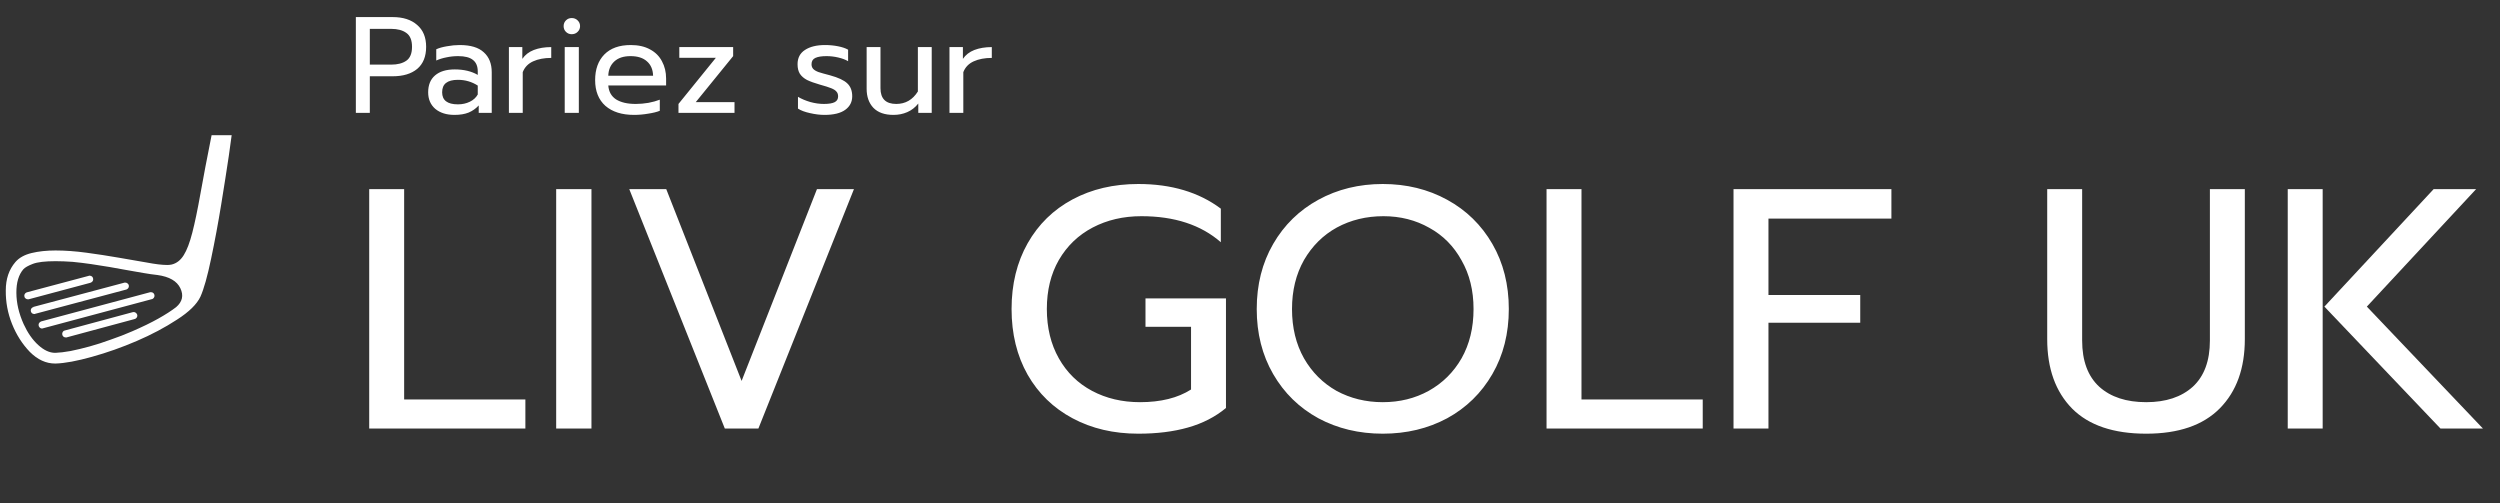
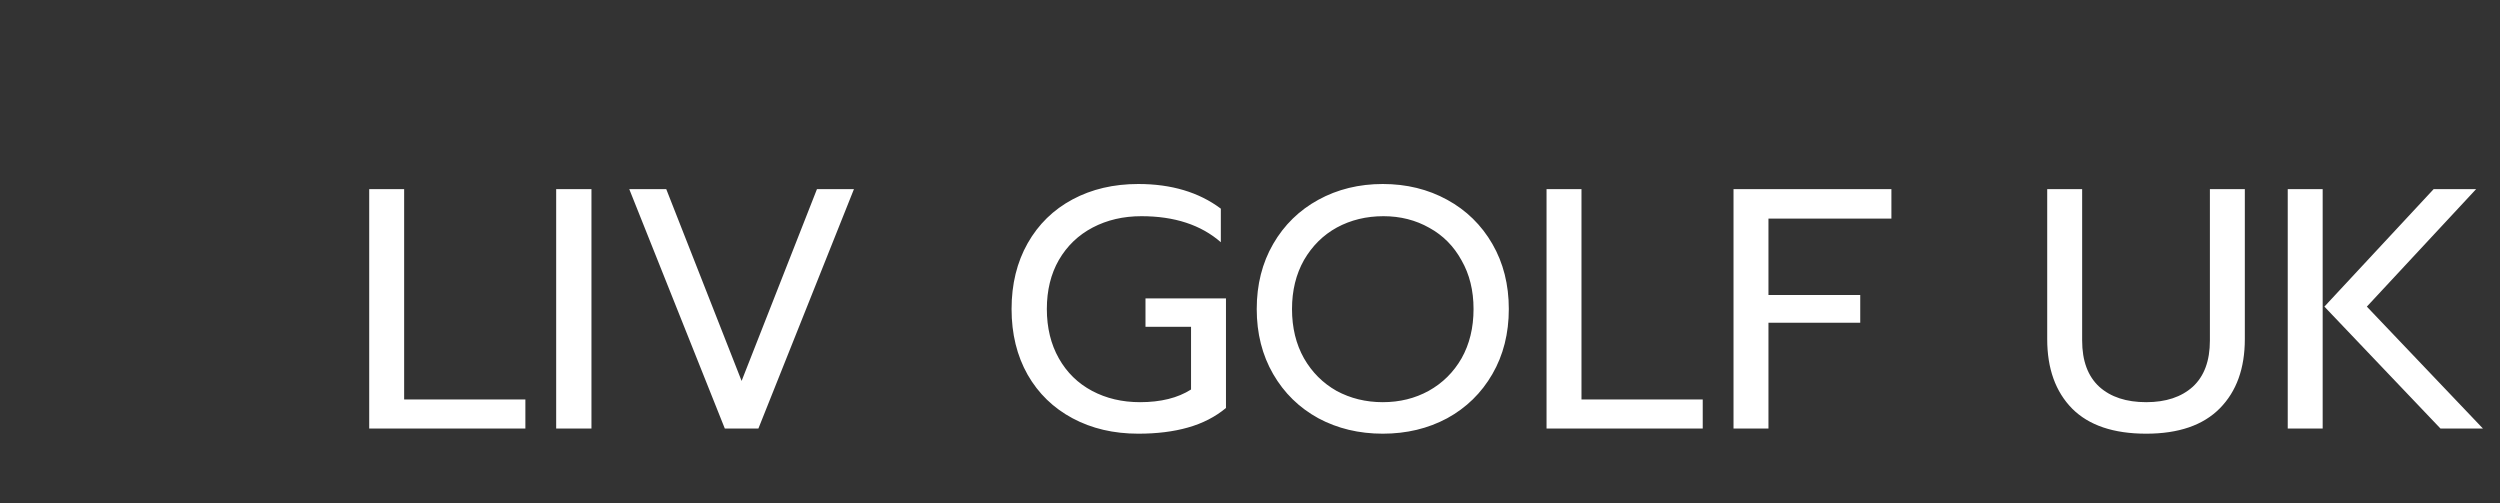
<svg xmlns="http://www.w3.org/2000/svg" width="293" height="59" viewBox="0 0 293 59" fill="none">
  <rect x="0" y="0" width="293" height="59" fill="#333333" stroke="none" />
-   <path d="M3.318 35.08C3.318 35.08 3.313 35.08 3.305 35.08C3.296 35.08 3.283 35.08 3.266 35.08C3.161 35.08 3.065 35.04 2.978 34.962C2.891 34.883 2.847 34.783 2.847 34.661C2.847 34.557 2.882 34.465 2.952 34.387C3.022 34.309 3.109 34.261 3.213 34.243L10.374 32.336C10.391 32.318 10.413 32.309 10.439 32.309C10.465 32.309 10.487 32.309 10.505 32.309C10.627 32.309 10.727 32.349 10.805 32.427C10.883 32.505 10.923 32.606 10.923 32.727C10.923 32.832 10.892 32.919 10.831 32.989C10.77 33.059 10.687 33.111 10.583 33.146L3.449 35.053C3.431 35.053 3.414 35.058 3.396 35.066C3.379 35.075 3.353 35.08 3.318 35.08ZM4.023 36.804C3.901 36.804 3.801 36.765 3.723 36.687C3.644 36.608 3.605 36.508 3.605 36.386C3.605 36.282 3.636 36.195 3.697 36.125C3.758 36.055 3.832 36.012 3.919 35.994V35.968L14.607 33.12C14.625 33.12 14.638 33.12 14.647 33.12C14.655 33.12 14.668 33.12 14.686 33.12C14.79 33.12 14.886 33.159 14.973 33.237C15.06 33.316 15.104 33.416 15.104 33.538C15.104 33.625 15.078 33.703 15.026 33.773C14.973 33.843 14.904 33.895 14.816 33.93L4.128 36.778C4.111 36.796 4.093 36.804 4.076 36.804C4.058 36.804 4.041 36.804 4.023 36.804ZM4.938 38.503C4.816 38.503 4.716 38.459 4.638 38.372C4.559 38.285 4.52 38.189 4.52 38.085C4.52 37.98 4.55 37.893 4.611 37.824C4.672 37.754 4.746 37.702 4.834 37.667L17.613 34.243C17.63 34.243 17.643 34.243 17.652 34.243C17.661 34.243 17.674 34.243 17.691 34.243C17.813 34.243 17.913 34.282 17.992 34.361C18.07 34.439 18.109 34.539 18.109 34.661C18.109 34.748 18.083 34.827 18.031 34.897C17.979 34.966 17.918 35.019 17.848 35.053H17.822L5.043 38.477C5.025 38.477 5.008 38.481 4.99 38.49C4.973 38.499 4.956 38.503 4.938 38.503ZM7.708 39.548C7.586 39.548 7.486 39.509 7.408 39.431C7.329 39.352 7.29 39.252 7.29 39.13C7.29 39.043 7.316 38.96 7.369 38.882C7.421 38.804 7.49 38.756 7.578 38.738L15.522 36.595C15.557 36.595 15.583 36.591 15.601 36.582C15.618 36.574 15.644 36.569 15.679 36.569C15.783 36.569 15.879 36.613 15.966 36.7C16.053 36.787 16.097 36.883 16.097 36.987C16.097 37.092 16.062 37.183 15.992 37.262C15.923 37.34 15.836 37.388 15.731 37.405L7.787 39.548C7.787 39.548 7.778 39.548 7.761 39.548C7.743 39.548 7.726 39.548 7.708 39.548ZM24.799 15.845C24.259 18.546 23.824 20.828 23.493 22.692C23.162 24.556 22.844 26.081 22.539 27.266C22.234 28.45 21.899 29.33 21.533 29.905C21.167 30.497 20.697 30.863 20.122 31.003C20.035 31.02 19.952 31.033 19.873 31.042C19.795 31.051 19.712 31.055 19.625 31.055C19.608 31.055 19.595 31.055 19.586 31.055C19.577 31.055 19.573 31.055 19.573 31.055C18.998 31.055 18.205 30.959 17.195 30.767C16.184 30.593 15.078 30.402 13.876 30.193C12.674 29.983 11.428 29.792 10.139 29.618C8.849 29.444 7.639 29.356 6.506 29.356C5.461 29.356 4.524 29.456 3.697 29.657C2.869 29.857 2.238 30.21 1.802 30.715C1.053 31.586 0.678 32.693 0.678 34.034C0.661 35.393 0.905 36.704 1.41 37.967C1.915 39.23 2.612 40.324 3.501 41.247C4.407 42.153 5.391 42.606 6.454 42.606H6.532C7.612 42.571 9.024 42.31 10.766 41.822C12.525 41.334 14.276 40.716 16.019 39.967C17.761 39.217 19.338 38.381 20.749 37.458C22.16 36.552 23.075 35.654 23.493 34.766C23.893 33.877 24.312 32.388 24.747 30.297C25.183 28.224 25.575 26.116 25.923 23.973C26.272 21.83 26.568 19.94 26.812 18.302C27.038 16.664 27.151 15.845 27.151 15.845H24.799ZM6.506 41.352H6.454C5.809 41.352 5.152 41.047 4.481 40.437C3.81 39.827 3.239 39.008 2.769 37.98C2.212 36.743 1.928 35.524 1.92 34.322C1.911 33.12 2.185 32.196 2.743 31.552C2.935 31.343 3.305 31.133 3.854 30.924C4.402 30.715 5.287 30.611 6.506 30.611C7.133 30.611 7.804 30.637 8.518 30.689C9.233 30.759 9.951 30.846 10.674 30.951C11.397 31.055 12.116 31.168 12.83 31.29C13.545 31.412 14.224 31.534 14.869 31.656C15.566 31.778 16.215 31.891 16.816 31.996C17.417 32.1 17.961 32.179 18.449 32.231C19.843 32.423 20.74 32.941 21.141 33.786C21.541 34.631 21.376 35.367 20.644 35.994C20.104 36.412 19.407 36.861 18.554 37.34C17.7 37.819 16.689 38.311 15.522 38.817C14.686 39.182 13.832 39.514 12.961 39.81C12.107 40.123 11.284 40.389 10.491 40.607C9.699 40.825 8.954 41.003 8.257 41.142C7.578 41.264 6.994 41.334 6.506 41.352Z" fill="white" />
-   <path d="M41.706 2.002H46.025C47.234 2.002 48.187 2.307 48.883 2.917C49.589 3.517 49.943 4.373 49.943 5.486C49.943 6.621 49.595 7.483 48.899 8.072C48.203 8.65 47.245 8.939 46.025 8.939H43.343V13.226H41.706V2.002ZM45.848 7.574C46.598 7.574 47.192 7.419 47.631 7.108C48.069 6.798 48.289 6.257 48.289 5.486C48.289 4.716 48.069 4.175 47.631 3.865C47.192 3.544 46.598 3.383 45.848 3.383H43.343V7.574H45.848ZM53.264 13.466C52.333 13.466 51.583 13.231 51.016 12.76C50.459 12.278 50.181 11.631 50.181 10.817C50.181 9.961 50.449 9.302 50.984 8.842C51.53 8.371 52.301 8.136 53.296 8.136C54.356 8.136 55.255 8.35 55.993 8.778V8.377C55.993 7.766 55.806 7.317 55.432 7.028C55.068 6.728 54.49 6.578 53.697 6.578C53.227 6.578 52.766 6.626 52.317 6.723C51.878 6.808 51.482 6.931 51.129 7.092V5.775C51.45 5.626 51.867 5.508 52.381 5.422C52.895 5.326 53.392 5.278 53.874 5.278C55.148 5.278 56.09 5.561 56.7 6.129C57.321 6.685 57.631 7.461 57.631 8.457V13.226H56.106V12.358C55.774 12.723 55.378 13.001 54.918 13.194C54.468 13.375 53.917 13.466 53.264 13.466ZM53.665 12.23C54.179 12.23 54.645 12.128 55.062 11.925C55.48 11.722 55.79 11.438 55.993 11.074V10.03C55.298 9.581 54.522 9.356 53.665 9.356C53.044 9.356 52.579 9.479 52.269 9.725C51.969 9.961 51.819 10.325 51.819 10.817C51.819 11.759 52.434 12.23 53.665 12.23ZM59.644 5.519H61.217V6.899C61.538 6.428 61.988 6.081 62.566 5.856C63.155 5.631 63.834 5.519 64.605 5.519V6.787C63.781 6.787 63.074 6.921 62.486 7.188C61.897 7.456 61.49 7.879 61.265 8.457V13.226H59.644V5.519ZM67.004 4.009C66.737 4.009 66.512 3.918 66.33 3.736C66.148 3.554 66.057 3.33 66.057 3.062C66.057 2.794 66.148 2.57 66.33 2.388C66.512 2.206 66.737 2.115 67.004 2.115C67.282 2.115 67.513 2.206 67.695 2.388C67.887 2.57 67.984 2.794 67.984 3.062C67.984 3.33 67.887 3.554 67.695 3.736C67.513 3.918 67.282 4.009 67.004 4.009ZM66.185 5.519H67.839V13.226H66.185V5.519ZM74.31 13.466C72.886 13.466 71.767 13.113 70.954 12.407C70.151 11.69 69.75 10.683 69.75 9.388C69.75 8.125 70.108 7.124 70.826 6.386C71.553 5.647 72.586 5.278 73.924 5.278C74.813 5.278 75.567 5.449 76.188 5.792C76.809 6.123 77.275 6.589 77.585 7.188C77.906 7.777 78.067 8.451 78.067 9.211V10.014H71.291C71.345 10.742 71.65 11.288 72.206 11.652C72.774 12.005 73.539 12.182 74.502 12.182C74.995 12.182 75.493 12.139 75.996 12.053C76.499 11.957 76.943 11.834 77.328 11.684V12.985C76.986 13.124 76.531 13.236 75.964 13.322C75.407 13.418 74.856 13.466 74.31 13.466ZM76.542 8.874C76.52 8.146 76.279 7.584 75.819 7.188C75.37 6.782 74.727 6.578 73.892 6.578C73.079 6.578 72.447 6.787 71.998 7.204C71.548 7.622 71.313 8.179 71.291 8.874H76.542ZM79.518 12.182L83.902 6.771H79.615V5.519H85.925V6.578L81.541 11.973H86.085V13.226H79.518V12.182ZM96.637 13.466C96.102 13.466 95.534 13.397 94.935 13.258C94.335 13.129 93.864 12.953 93.522 12.728V11.347C93.939 11.593 94.421 11.797 94.967 11.957C95.513 12.107 96.043 12.182 96.556 12.182C97.135 12.182 97.557 12.112 97.825 11.973C98.093 11.834 98.226 11.609 98.226 11.299C98.226 11.063 98.162 10.876 98.034 10.737C97.916 10.587 97.707 10.453 97.407 10.335C97.118 10.218 96.68 10.079 96.091 9.918C95.459 9.736 94.956 9.554 94.582 9.372C94.218 9.179 93.939 8.939 93.747 8.65C93.565 8.361 93.474 7.986 93.474 7.526C93.474 6.787 93.763 6.23 94.341 5.856C94.929 5.47 95.716 5.278 96.701 5.278C97.215 5.278 97.718 5.326 98.21 5.422C98.703 5.519 99.099 5.652 99.398 5.824V7.172C99.088 6.99 98.703 6.846 98.242 6.739C97.793 6.632 97.332 6.578 96.862 6.578C96.294 6.578 95.861 6.648 95.561 6.787C95.261 6.926 95.111 7.172 95.111 7.526C95.111 7.75 95.176 7.932 95.304 8.072C95.433 8.211 95.636 8.334 95.914 8.441C96.203 8.537 96.658 8.666 97.279 8.826C98.253 9.094 98.927 9.41 99.302 9.773C99.688 10.137 99.88 10.64 99.88 11.283C99.88 11.946 99.607 12.476 99.061 12.872C98.515 13.268 97.707 13.466 96.637 13.466ZM104.717 13.466C103.679 13.466 102.892 13.188 102.357 12.632C101.832 12.075 101.57 11.331 101.57 10.4V5.519H103.192V10.335C103.192 11.566 103.807 12.182 105.038 12.182C106.119 12.182 106.965 11.695 107.575 10.721V5.519H109.197V13.226H107.623V12.134C107.259 12.594 106.826 12.931 106.323 13.145C105.83 13.359 105.295 13.466 104.717 13.466ZM111.278 5.519H112.852V6.899C113.173 6.428 113.622 6.081 114.2 5.856C114.789 5.631 115.469 5.519 116.239 5.519V6.787C115.415 6.787 114.709 6.921 114.12 7.188C113.531 7.456 113.124 7.879 112.9 8.457V13.226H111.278V5.519Z" fill="white" />
-   <path d="M43.271 22.167H47.366V46.814H61.575V50.226H43.271V22.167ZM65.184 22.167H69.319V50.226H65.184V22.167ZM73.75 22.167H78.085L86.916 44.646L95.747 22.167H100.082L88.883 50.226H84.949L73.75 22.167ZM133.408 50.828C130.518 50.828 127.949 50.226 125.701 49.021C123.453 47.817 121.7 46.118 120.442 43.923C119.185 41.702 118.556 39.133 118.556 36.216C118.556 33.3 119.185 30.73 120.442 28.509C121.7 26.288 123.453 24.576 125.701 23.371C127.949 22.167 130.518 21.565 133.408 21.565C137.288 21.565 140.513 22.528 143.082 24.455V28.389C140.754 26.355 137.649 25.338 133.769 25.338C131.655 25.338 129.755 25.78 128.069 26.663C126.383 27.546 125.059 28.817 124.095 30.476C123.159 32.109 122.69 34.022 122.69 36.216C122.69 38.411 123.159 40.338 124.095 41.997C125.032 43.656 126.33 44.927 127.989 45.81C129.648 46.693 131.521 47.135 133.609 47.135C136.044 47.135 138.037 46.64 139.59 45.65V38.304H134.251V34.972H143.684V47.817C142.426 48.861 140.941 49.623 139.228 50.105C137.542 50.587 135.602 50.828 133.408 50.828ZM162.061 50.828C159.278 50.828 156.763 50.226 154.515 49.021C152.267 47.79 150.501 46.064 149.216 43.843C147.932 41.622 147.289 39.08 147.289 36.216C147.289 33.353 147.932 30.811 149.216 28.59C150.501 26.369 152.267 24.642 154.515 23.412C156.763 22.18 159.278 21.565 162.061 21.565C164.844 21.565 167.36 22.18 169.608 23.412C171.856 24.642 173.622 26.369 174.906 28.59C176.191 30.811 176.833 33.353 176.833 36.216C176.833 39.08 176.191 41.622 174.906 43.843C173.622 46.064 171.856 47.79 169.608 49.021C167.36 50.226 164.844 50.828 162.061 50.828ZM162.061 47.135C164.041 47.135 165.834 46.693 167.44 45.81C169.072 44.9 170.357 43.629 171.294 41.997C172.23 40.338 172.699 38.411 172.699 36.216C172.699 34.049 172.23 32.149 171.294 30.516C170.384 28.857 169.126 27.586 167.52 26.703C165.915 25.793 164.122 25.338 162.141 25.338C160.134 25.338 158.315 25.78 156.682 26.663C155.077 27.546 153.792 28.817 152.829 30.476C151.892 32.135 151.424 34.049 151.424 36.216C151.424 38.411 151.892 40.338 152.829 41.997C153.765 43.629 155.037 44.9 156.642 45.81C158.275 46.693 160.081 47.135 162.061 47.135ZM181.255 22.167H185.35V46.814H199.56V50.226H181.255V22.167ZM203.168 22.167H221.673V25.619H207.263V34.571H218.02V37.822H207.263V50.226H203.168V22.167ZM251.534 50.828C247.707 50.828 244.817 49.851 242.863 47.897C240.91 45.917 239.933 43.201 239.933 39.749V22.167H244.028V39.909C244.028 42.291 244.697 44.097 246.035 45.328C247.373 46.533 249.206 47.135 251.534 47.135C253.835 47.135 255.655 46.533 256.993 45.328C258.331 44.097 259 42.291 259 39.909V22.167H263.094V39.749C263.094 43.174 262.118 45.877 260.164 47.857C258.211 49.838 255.334 50.828 251.534 50.828ZM268.123 22.167H272.217V50.226H268.123V22.167ZM272.418 35.935L285.223 22.167H290.2L277.395 35.935L291.003 50.226H286.026L272.418 35.935Z" fill="white" />
+   <path d="M43.271 22.167H47.366V46.814H61.575V50.226H43.271V22.167ZM65.184 22.167H69.319V50.226H65.184V22.167ZM73.75 22.167H78.085L86.916 44.646L95.747 22.167H100.082L88.883 50.226H84.949L73.75 22.167ZM133.408 50.828C130.518 50.828 127.949 50.226 125.701 49.021C123.453 47.817 121.7 46.118 120.442 43.923C119.185 41.702 118.556 39.133 118.556 36.216C118.556 33.3 119.185 30.73 120.442 28.509C121.7 26.288 123.453 24.576 125.701 23.371C127.949 22.167 130.518 21.565 133.408 21.565C137.288 21.565 140.513 22.528 143.082 24.455V28.389C140.754 26.355 137.649 25.338 133.769 25.338C131.655 25.338 129.755 25.78 128.069 26.663C126.383 27.546 125.059 28.817 124.095 30.476C123.159 32.109 122.69 34.022 122.69 36.216C122.69 38.411 123.159 40.338 124.095 41.997C125.032 43.656 126.33 44.927 127.989 45.81C129.648 46.693 131.521 47.135 133.609 47.135C136.044 47.135 138.037 46.64 139.59 45.65V38.304H134.251V34.972H143.684V47.817C142.426 48.861 140.941 49.623 139.228 50.105C137.542 50.587 135.602 50.828 133.408 50.828ZM162.061 50.828C159.278 50.828 156.763 50.226 154.515 49.021C152.267 47.79 150.501 46.064 149.216 43.843C147.932 41.622 147.289 39.08 147.289 36.216C147.289 33.353 147.932 30.811 149.216 28.59C150.501 26.369 152.267 24.642 154.515 23.412C156.763 22.18 159.278 21.565 162.061 21.565C164.844 21.565 167.36 22.18 169.608 23.412C171.856 24.642 173.622 26.369 174.906 28.59C176.191 30.811 176.833 33.353 176.833 36.216C176.833 39.08 176.191 41.622 174.906 43.843C173.622 46.064 171.856 47.79 169.608 49.021C167.36 50.226 164.844 50.828 162.061 50.828ZM162.061 47.135C164.041 47.135 165.834 46.693 167.44 45.81C169.072 44.9 170.357 43.629 171.294 41.997C172.23 40.338 172.699 38.411 172.699 36.216C172.699 34.049 172.23 32.149 171.294 30.516C170.384 28.857 169.126 27.586 167.52 26.703C165.915 25.793 164.122 25.338 162.141 25.338C160.134 25.338 158.315 25.78 156.682 26.663C155.077 27.546 153.792 28.817 152.829 30.476C151.892 32.135 151.424 34.049 151.424 36.216C151.424 38.411 151.892 40.338 152.829 41.997C153.765 43.629 155.037 44.9 156.642 45.81C158.275 46.693 160.081 47.135 162.061 47.135ZM181.255 22.167H185.35V46.814H199.56V50.226H181.255ZM203.168 22.167H221.673V25.619H207.263V34.571H218.02V37.822H207.263V50.226H203.168V22.167ZM251.534 50.828C247.707 50.828 244.817 49.851 242.863 47.897C240.91 45.917 239.933 43.201 239.933 39.749V22.167H244.028V39.909C244.028 42.291 244.697 44.097 246.035 45.328C247.373 46.533 249.206 47.135 251.534 47.135C253.835 47.135 255.655 46.533 256.993 45.328C258.331 44.097 259 42.291 259 39.909V22.167H263.094V39.749C263.094 43.174 262.118 45.877 260.164 47.857C258.211 49.838 255.334 50.828 251.534 50.828ZM268.123 22.167H272.217V50.226H268.123V22.167ZM272.418 35.935L285.223 22.167H290.2L277.395 35.935L291.003 50.226H286.026L272.418 35.935Z" fill="white" />
</svg>